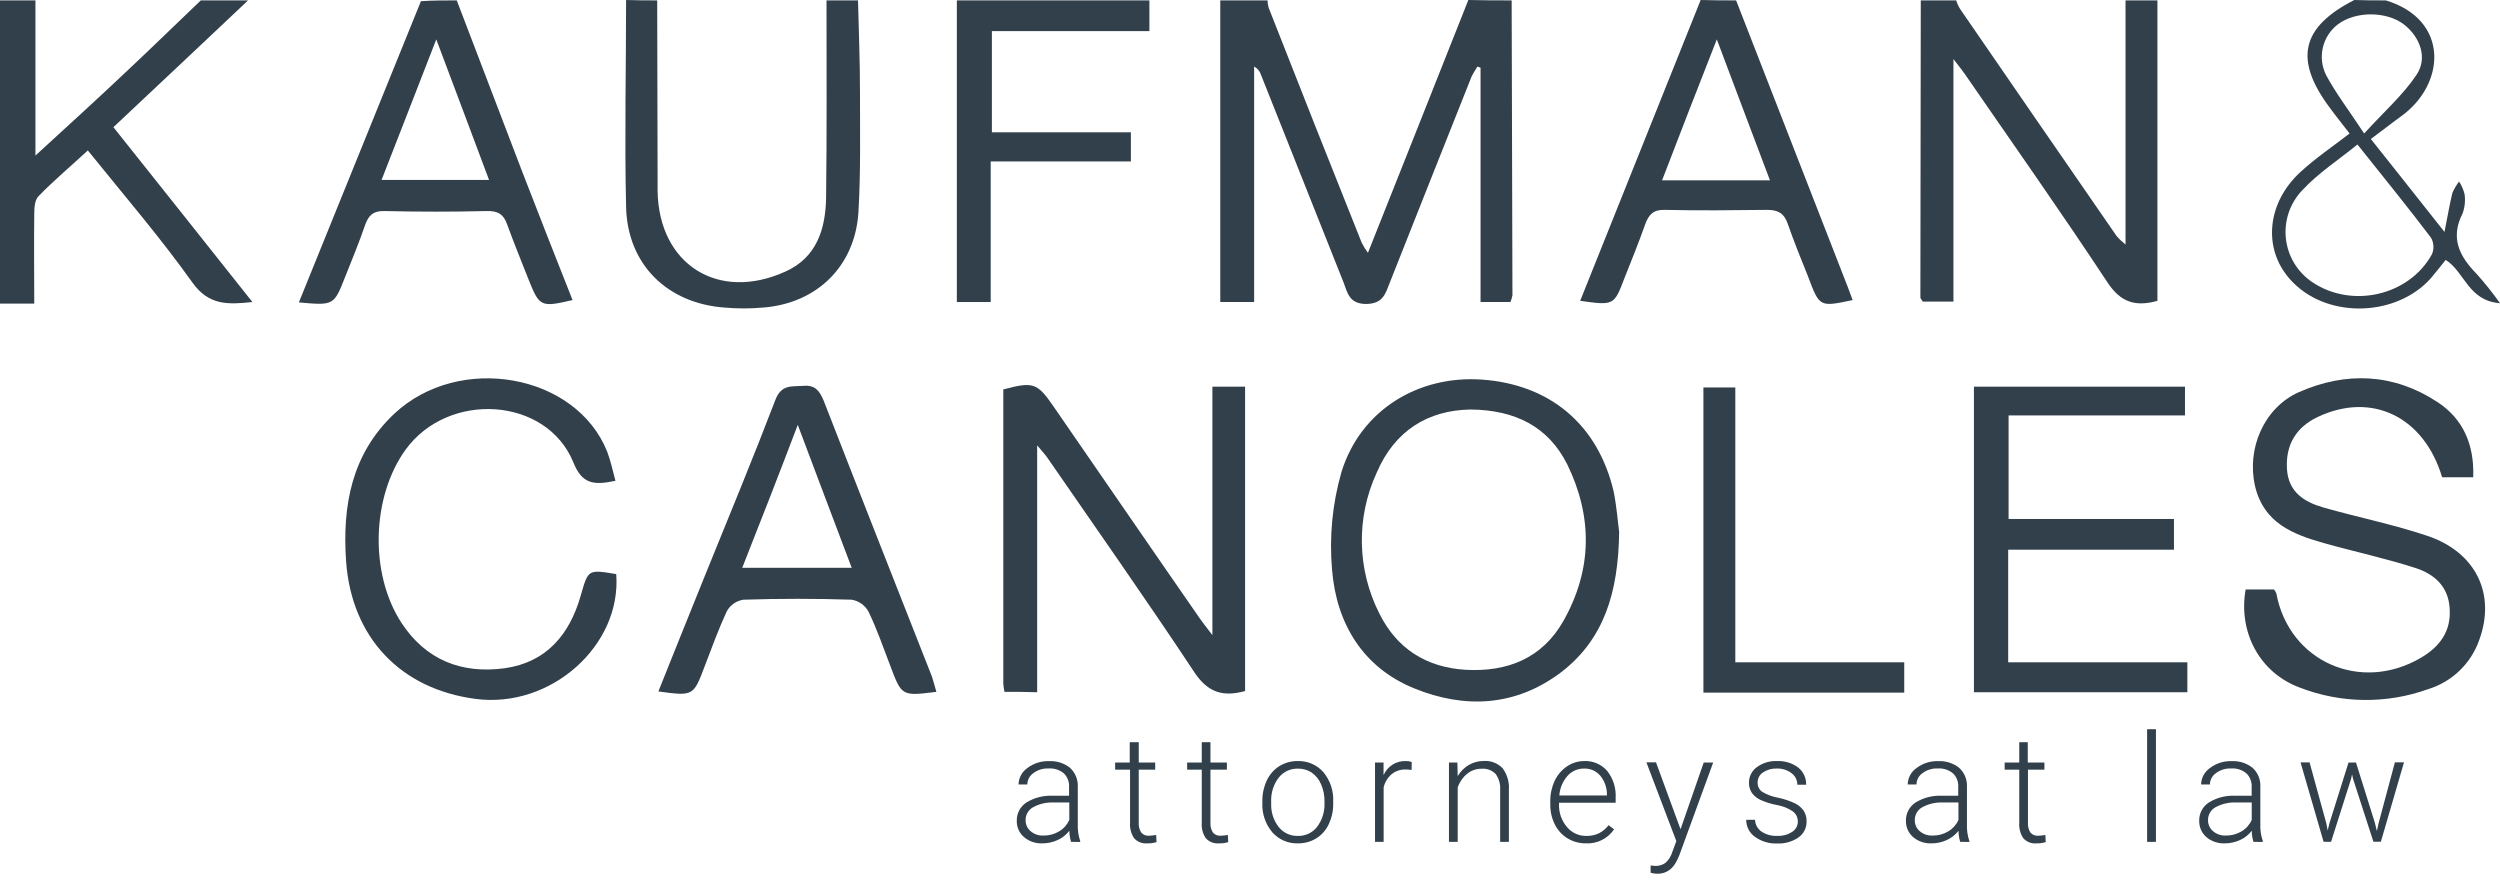
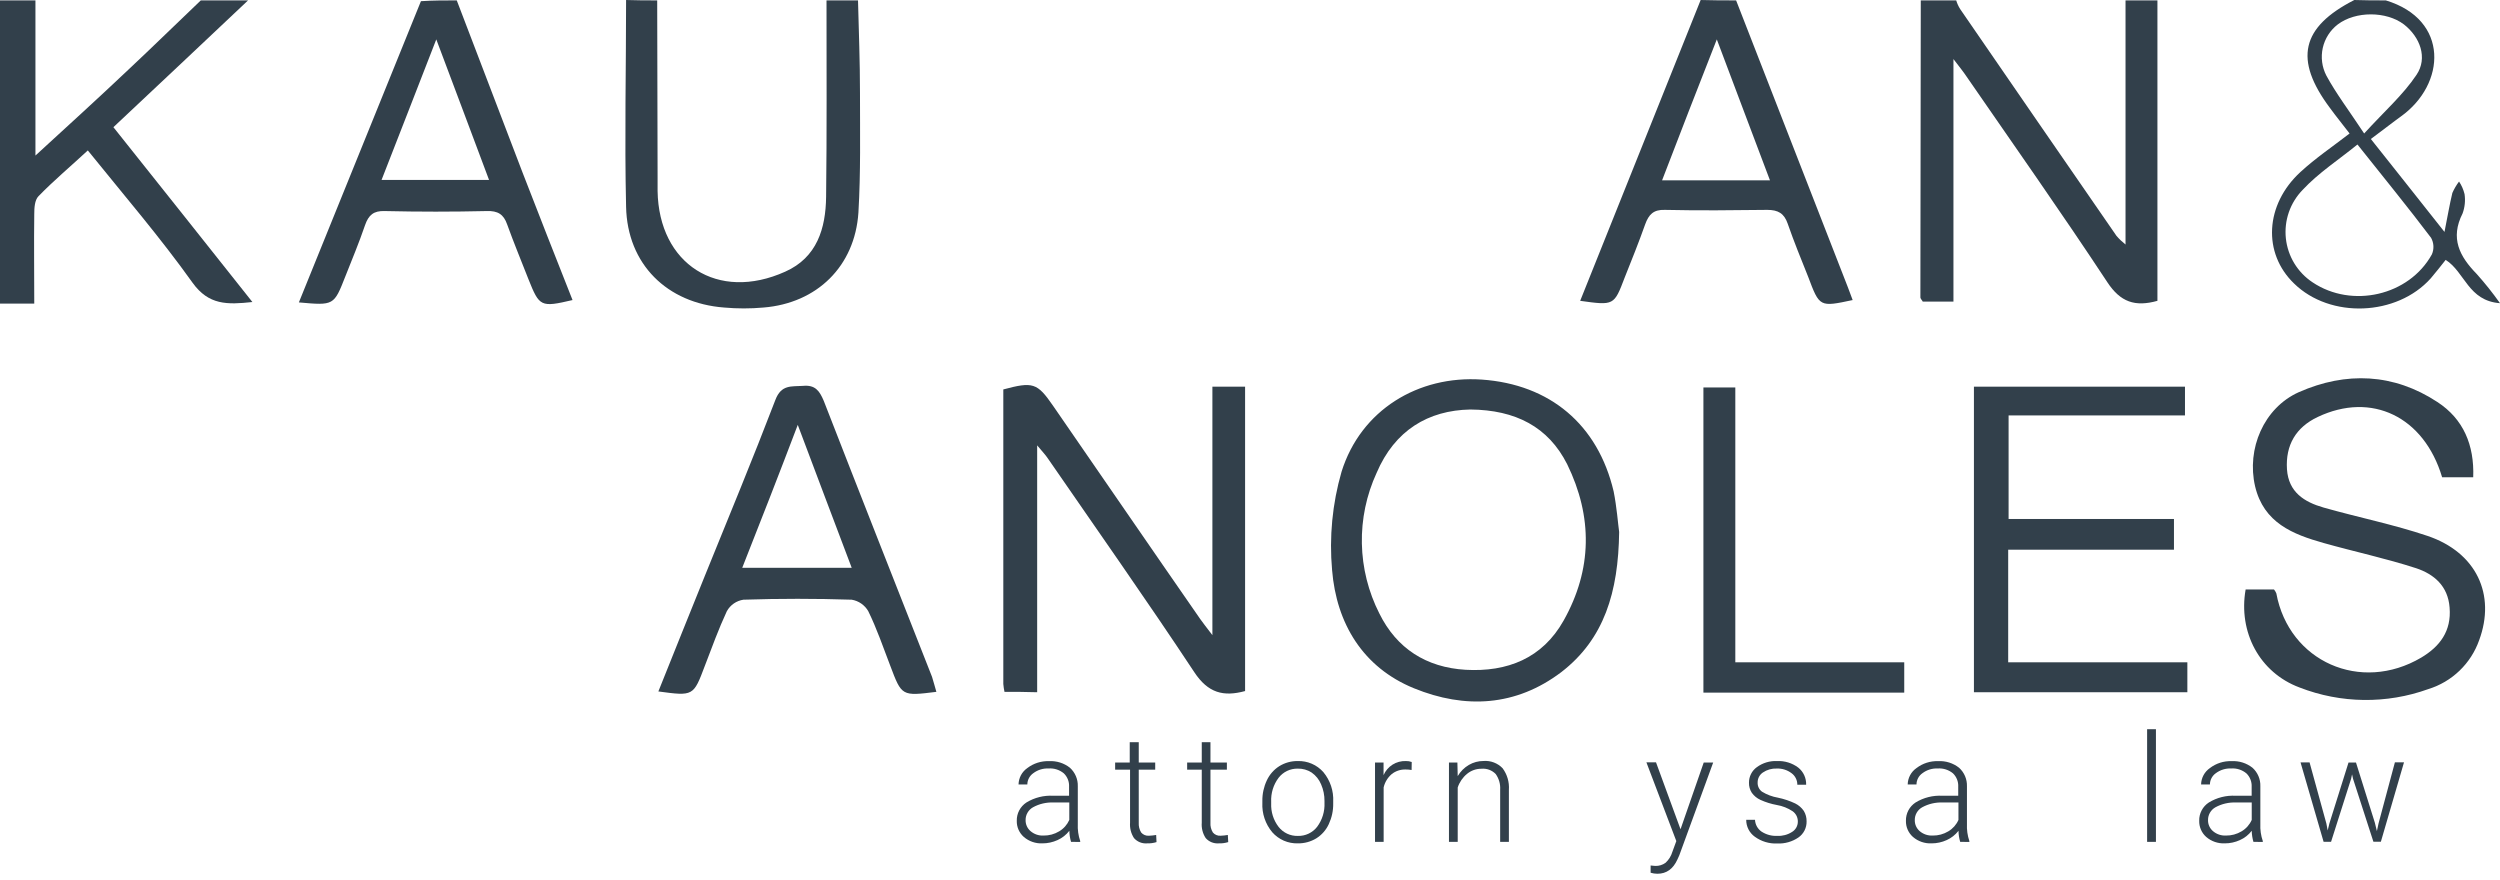
<svg xmlns="http://www.w3.org/2000/svg" width="142" height="50" viewBox="0 0 142 50" fill="none">
-   <path d="M85.862 0.022C85.885 5.614 85.885 11.205 85.907 16.774C85.881 16.904 85.844 17.032 85.795 17.154H84.095V3.847C84.034 3.828 83.975 3.806 83.916 3.78C83.805 3.981 83.67 4.16 83.581 4.361C82.038 8.253 80.472 12.167 78.929 16.081C78.683 16.707 78.549 17.244 77.609 17.266C76.625 17.266 76.536 16.618 76.312 16.036L71.615 4.227C71.552 4.034 71.415 3.874 71.235 3.78V17.154H69.311V0.022H71.995C71.996 0.167 72.019 0.31 72.062 0.447C73.807 4.898 75.567 9.341 77.341 13.777C77.442 13.982 77.562 14.176 77.699 14.359C79.622 9.505 81.523 4.764 83.402 0C84.23 0.022 85.057 0.022 85.862 0.022Z" fill="#32404B" />
  <path d="M122.542 0.022V17.087C121.267 17.445 120.439 17.155 119.701 16.036C117.107 12.1 114.378 8.231 111.694 4.339C111.516 4.071 111.314 3.825 110.956 3.355V17.132H109.212C109.189 17.065 109.078 16.976 109.078 16.886C109.078 11.272 109.1 5.636 109.1 0.022H111.113C111.164 0.196 111.24 0.362 111.337 0.515C114.289 4.809 117.249 9.103 120.216 13.397C120.371 13.577 120.544 13.742 120.73 13.889V0.022H122.542Z" fill="#32404B" />
  <path d="M14.09 0.022C11.585 2.393 9.058 4.764 6.441 7.224C9.036 10.467 11.63 13.755 14.336 17.155C12.905 17.311 11.854 17.334 10.937 16.059C9.103 13.487 7.045 11.094 4.988 8.544C4.026 9.438 3.064 10.244 2.192 11.138C1.968 11.362 1.946 11.809 1.946 12.167C1.923 13.8 1.946 15.432 1.946 17.244H0V0.022H2.013V8.835C3.892 7.112 5.614 5.547 7.314 3.936C8.7 2.639 10.042 1.32 11.406 0.022H14.09Z" fill="#32404B" />
  <path d="M25.944 0.022C27.197 3.288 28.427 6.531 29.679 9.796C30.619 12.212 31.558 14.627 32.52 17.043C30.708 17.468 30.641 17.423 30.015 15.857C29.612 14.829 29.187 13.8 28.807 12.749C28.606 12.167 28.27 11.966 27.644 11.988C25.721 12.033 23.775 12.033 21.851 11.988C21.225 11.966 20.934 12.212 20.733 12.793C20.398 13.777 19.995 14.739 19.615 15.701C18.966 17.356 18.966 17.356 16.976 17.177C19.302 11.451 21.613 5.748 23.909 0.067C24.602 0.022 25.273 0.022 25.944 0.022ZM24.781 2.237C23.685 5.077 22.679 7.627 21.672 10.221H27.778C26.794 7.604 25.855 5.077 24.781 2.237Z" fill="#32404B" />
  <path d="M98.611 0.022C100.735 5.457 102.838 10.892 104.963 16.327C105.052 16.573 105.142 16.797 105.231 17.043C103.352 17.445 103.352 17.445 102.704 15.723C102.301 14.717 101.899 13.733 101.541 12.704C101.339 12.122 101.004 11.921 100.378 11.921C98.432 11.943 96.508 11.966 94.562 11.921C93.914 11.899 93.645 12.189 93.444 12.748C93.086 13.755 92.684 14.761 92.281 15.768C91.677 17.356 91.677 17.356 89.754 17.087C92.035 11.384 94.317 5.703 96.598 0C97.269 0.022 97.94 0.022 98.611 0.022ZM97.515 2.237C96.397 5.077 95.412 7.627 94.406 10.243H100.534C99.55 7.627 98.588 5.099 97.515 2.237Z" fill="#32404B" />
  <path d="M37.329 0.022C37.329 3.377 37.351 6.732 37.351 10.065V10.847C37.418 15.007 40.773 17.154 44.597 15.432C46.409 14.627 46.901 12.972 46.923 11.183C46.968 7.47 46.946 3.735 46.946 0.022H48.735C48.78 1.767 48.847 3.511 48.847 5.256C48.847 7.537 48.892 9.796 48.758 12.078C48.556 15.119 46.409 17.222 43.367 17.468C42.623 17.535 41.875 17.535 41.131 17.468C37.888 17.222 35.629 15.007 35.562 11.742C35.472 7.828 35.562 3.914 35.562 0C36.143 0.022 36.747 0.022 37.329 0.022Z" fill="#32404B" />
-   <path d="M65.286 0.022V1.767H56.339V7.515H64.234V9.17H56.272V17.155H54.349V0.022H65.286Z" fill="#32404B" />
  <path d="M135.514 0.022C139.137 1.118 138.936 4.786 136.364 6.62C135.805 7.023 135.246 7.47 134.664 7.895C136.029 9.617 137.348 11.272 138.847 13.173C139.026 12.279 139.137 11.608 139.294 10.959C139.395 10.729 139.523 10.511 139.674 10.311C139.819 10.529 139.925 10.771 139.987 11.026C140.041 11.395 140.003 11.772 139.875 12.122C139.16 13.531 139.697 14.56 140.681 15.566C141.152 16.093 141.592 16.645 142 17.222C140.189 17.087 140.01 15.455 138.914 14.761C138.645 15.097 138.355 15.477 138.064 15.813C136.14 17.96 132.361 18.116 130.303 16.103C128.514 14.381 128.648 11.63 130.661 9.774C131.511 8.991 132.472 8.342 133.456 7.582C133.099 7.112 132.696 6.62 132.338 6.128C130.281 3.377 130.705 1.543 133.725 0C134.329 0.022 134.91 0.022 135.514 0.022ZM133.904 8.208C132.83 9.08 131.69 9.819 130.795 10.78C130.442 11.141 130.173 11.576 130.007 12.053C129.842 12.53 129.784 13.038 129.837 13.54C129.891 14.042 130.054 14.526 130.316 14.958C130.579 15.389 130.933 15.758 131.354 16.036C133.591 17.535 136.834 16.797 138.131 14.448C138.196 14.299 138.226 14.136 138.218 13.973C138.21 13.81 138.165 13.652 138.086 13.509C136.767 11.764 135.38 10.065 133.904 8.208ZM134.284 7.582C135.425 6.33 136.498 5.39 137.259 4.249C137.907 3.288 137.46 2.102 136.543 1.387C135.536 0.626 133.792 0.626 132.786 1.387C132.354 1.718 132.052 2.191 131.933 2.723C131.815 3.254 131.887 3.81 132.137 4.294C132.696 5.323 133.412 6.262 134.284 7.582Z" fill="#32404B" />
  <path d="M57.055 39.297C57.023 39.149 57.001 39 56.988 38.849V22.12C58.666 21.672 58.911 21.74 59.806 23.037C62.602 27.085 65.375 31.133 68.171 35.159C68.328 35.383 68.506 35.606 68.864 36.076V21.963H70.721V39.252C69.49 39.587 68.618 39.364 67.835 38.178C65.129 34.086 62.289 30.06 59.515 26.034C59.381 25.832 59.225 25.676 58.911 25.296V39.319C58.24 39.297 57.659 39.297 57.055 39.297Z" fill="#32404B" />
  <path d="M127.552 33.481H129.162C129.218 33.548 129.264 33.624 129.296 33.705C130.012 37.574 134.083 39.386 137.527 37.351C138.578 36.724 139.249 35.852 139.137 34.51C139.048 33.28 138.243 32.609 137.236 32.274C135.514 31.715 133.725 31.334 131.98 30.842C130.236 30.35 128.581 29.701 128.089 27.622C127.596 25.497 128.581 23.171 130.571 22.276C133.255 21.091 135.961 21.203 138.444 22.835C139.92 23.797 140.546 25.273 140.479 27.107H138.712C137.683 23.663 134.709 22.231 131.645 23.685C130.415 24.267 129.811 25.273 129.9 26.66C129.99 27.957 130.884 28.516 131.98 28.829C133.948 29.388 135.961 29.791 137.885 30.44C140.658 31.379 141.776 33.772 140.815 36.367C140.583 37.022 140.202 37.614 139.701 38.095C139.2 38.577 138.593 38.935 137.929 39.14C135.561 39.995 132.963 39.963 130.616 39.05C128.335 38.2 127.127 35.897 127.552 33.481Z" fill="#32404B" />
  <path d="M91.968 30.216C91.923 33.638 91.118 36.299 88.68 38.178C86.108 40.124 83.223 40.281 80.316 39.095C77.408 37.91 75.909 35.405 75.663 32.385C75.494 30.505 75.676 28.608 76.2 26.794C77.296 23.283 80.561 21.314 84.162 21.56C88.032 21.829 90.76 24.11 91.655 27.912C91.834 28.807 91.901 29.746 91.968 30.216ZM83.514 23.26C81.121 23.305 79.219 24.446 78.191 26.861C77.613 28.118 77.327 29.489 77.354 30.871C77.381 32.254 77.721 33.613 78.347 34.846C79.331 36.836 81.009 37.91 83.245 38.044C85.616 38.178 87.607 37.395 88.814 35.248C90.447 32.341 90.469 29.344 89.016 26.369C87.942 24.244 86.086 23.283 83.514 23.26Z" fill="#32404B" />
  <path d="M112.119 21.963H124.107V23.596H114.088V29.478H123.481V31.223H114.065V37.619H124.242V39.319H112.119V21.963Z" fill="#32404B" />
-   <path d="M34.957 27.309C33.705 27.577 33.056 27.488 32.564 26.257C31.044 22.545 25.474 22.187 23.037 25.542C21.113 28.203 20.979 32.565 22.791 35.36C24.177 37.485 26.212 38.29 28.673 37.955C31.043 37.619 32.363 36.031 32.989 33.817C33.414 32.341 33.392 32.341 35.002 32.609C35.315 36.657 31.29 40.258 27.018 39.699C22.746 39.14 19.972 36.21 19.659 31.893C19.436 28.718 19.972 25.788 22.388 23.506C26.078 20.04 32.721 21.225 34.488 25.654C34.689 26.19 34.801 26.727 34.957 27.309Z" fill="#32404B" />
  <path d="M53.186 39.297C51.218 39.543 51.218 39.543 50.569 37.82C50.166 36.769 49.809 35.718 49.316 34.712C49.217 34.541 49.081 34.395 48.919 34.282C48.757 34.17 48.572 34.095 48.377 34.063C46.319 33.996 44.284 33.996 42.227 34.063C42.031 34.092 41.844 34.166 41.681 34.278C41.519 34.391 41.384 34.539 41.287 34.712C40.818 35.718 40.437 36.769 40.035 37.82C39.386 39.543 39.386 39.543 37.395 39.274C38.29 37.06 39.162 34.846 40.057 32.654C41.399 29.344 42.763 26.056 44.038 22.724C44.374 21.829 44.955 21.963 45.604 21.918C46.297 21.851 46.543 22.187 46.789 22.768C48.824 28.002 50.882 33.213 52.94 38.447C53.029 38.715 53.096 39.006 53.186 39.297ZM42.159 32.251H48.377C47.348 29.545 46.386 26.973 45.313 24.133C44.217 27.018 43.211 29.59 42.159 32.251Z" fill="#32404B" />
  <path d="M108.161 39.341H96.754V22.008H98.566V37.619H108.161V39.341Z" fill="#32404B" />
  <path d="M60.835 47.818C60.775 47.614 60.742 47.402 60.739 47.189C60.562 47.418 60.331 47.599 60.068 47.717C59.797 47.84 59.504 47.904 59.207 47.903C58.823 47.92 58.447 47.79 58.155 47.54C58.025 47.426 57.922 47.285 57.852 47.127C57.782 46.968 57.749 46.796 57.753 46.623C57.748 46.417 57.795 46.214 57.891 46.031C57.987 45.849 58.128 45.694 58.301 45.581C58.759 45.301 59.292 45.168 59.828 45.199H60.723V44.687C60.731 44.546 60.708 44.405 60.657 44.274C60.605 44.143 60.527 44.024 60.425 43.926C60.183 43.726 59.872 43.626 59.558 43.649C59.248 43.635 58.943 43.729 58.694 43.915C58.59 43.987 58.505 44.082 58.445 44.194C58.385 44.306 58.354 44.43 58.352 44.557H57.853C57.857 44.373 57.904 44.193 57.99 44.031C58.077 43.87 58.201 43.731 58.352 43.626C58.704 43.357 59.139 43.218 59.582 43.233C60.011 43.209 60.435 43.342 60.772 43.608C60.918 43.741 61.034 43.904 61.111 44.085C61.189 44.267 61.225 44.463 61.219 44.66V46.793C61.203 47.126 61.249 47.458 61.356 47.773V47.822L60.835 47.818ZM59.269 47.46C59.584 47.465 59.894 47.382 60.164 47.218C60.417 47.068 60.617 46.842 60.736 46.572V45.581H59.842C59.435 45.564 59.031 45.658 58.674 45.854C58.545 45.926 58.438 46.032 58.364 46.16C58.29 46.288 58.252 46.433 58.254 46.581C58.251 46.7 58.275 46.818 58.324 46.927C58.373 47.036 58.445 47.132 58.536 47.209C58.739 47.383 59 47.473 59.267 47.46H59.269Z" fill="#32404B" />
  <path d="M64.681 42.157V43.311H65.616V43.718H64.681V46.726C64.668 46.922 64.716 47.118 64.818 47.285C64.872 47.35 64.941 47.4 65.019 47.432C65.097 47.464 65.181 47.477 65.265 47.469C65.401 47.464 65.536 47.45 65.67 47.426L65.69 47.831C65.518 47.885 65.338 47.909 65.158 47.903C65.019 47.915 64.879 47.894 64.749 47.842C64.619 47.79 64.503 47.708 64.411 47.603C64.242 47.343 64.163 47.035 64.187 46.726V43.718H63.34V43.311H64.169V42.157H64.681Z" fill="#32404B" />
  <path d="M68.754 42.157V43.311H69.687V43.718H68.754V46.726C68.74 46.922 68.787 47.118 68.891 47.285C68.945 47.35 69.014 47.401 69.092 47.432C69.17 47.464 69.254 47.477 69.338 47.469C69.473 47.464 69.608 47.45 69.741 47.426L69.763 47.831C69.59 47.885 69.409 47.909 69.228 47.903C69.09 47.914 68.95 47.893 68.82 47.841C68.691 47.789 68.576 47.708 68.484 47.603C68.313 47.344 68.235 47.035 68.26 46.726V43.718H67.43V43.311H68.26V42.157H68.754Z" fill="#32404B" />
  <path d="M71.702 45.498C71.696 45.094 71.783 44.693 71.955 44.327C72.11 43.994 72.356 43.713 72.666 43.517C72.98 43.323 73.342 43.223 73.71 43.228C73.985 43.219 74.258 43.271 74.51 43.38C74.763 43.489 74.987 43.653 75.169 43.859C75.557 44.328 75.756 44.924 75.726 45.532V45.635C75.733 46.041 75.647 46.443 75.475 46.811C75.322 47.144 75.075 47.425 74.764 47.619C74.45 47.81 74.088 47.908 73.719 47.903C73.445 47.911 73.172 47.859 72.921 47.75C72.669 47.64 72.444 47.476 72.263 47.27C71.873 46.803 71.672 46.205 71.702 45.597V45.498ZM72.203 45.635C72.183 46.113 72.331 46.583 72.621 46.963C72.751 47.13 72.918 47.263 73.109 47.353C73.299 47.443 73.509 47.486 73.719 47.48C73.93 47.486 74.138 47.442 74.328 47.352C74.518 47.262 74.684 47.129 74.813 46.963C75.106 46.569 75.254 46.086 75.231 45.595V45.498C75.235 45.173 75.169 44.851 75.039 44.552C74.928 44.282 74.742 44.049 74.502 43.881C74.267 43.728 73.991 43.65 73.71 43.658C73.501 43.654 73.294 43.699 73.105 43.789C72.916 43.88 72.752 44.013 72.624 44.179C72.328 44.572 72.18 45.056 72.203 45.548V45.635Z" fill="#32404B" />
  <path d="M80.179 43.736C80.067 43.716 79.954 43.706 79.841 43.707C79.556 43.699 79.276 43.79 79.052 43.966C78.822 44.163 78.661 44.428 78.591 44.722V47.818H78.101V43.311H78.586V44.027C78.693 43.781 78.871 43.573 79.098 43.43C79.325 43.288 79.589 43.217 79.857 43.228C79.969 43.224 80.081 43.242 80.186 43.282L80.179 43.736Z" fill="#32404B" />
  <path d="M82.78 43.311L82.798 44.083C82.951 43.821 83.169 43.602 83.431 43.448C83.685 43.3 83.973 43.223 84.267 43.224C84.466 43.209 84.667 43.237 84.853 43.309C85.04 43.38 85.209 43.491 85.347 43.636C85.609 43.989 85.736 44.423 85.705 44.861V47.818H85.209V44.857C85.231 44.538 85.14 44.222 84.954 43.962C84.85 43.856 84.723 43.774 84.584 43.722C84.444 43.671 84.295 43.651 84.146 43.665C83.848 43.662 83.558 43.765 83.328 43.955C83.081 44.158 82.897 44.427 82.798 44.731V47.818H82.301V43.311H82.78Z" fill="#32404B" />
-   <path d="M90.078 47.903C89.712 47.907 89.351 47.808 89.038 47.619C88.727 47.429 88.477 47.155 88.315 46.829C88.139 46.477 88.05 46.087 88.056 45.693V45.514C88.05 45.11 88.137 44.71 88.309 44.344C88.464 44.013 88.707 43.73 89.011 43.526C89.299 43.331 89.638 43.227 89.986 43.228C90.231 43.217 90.476 43.262 90.701 43.359C90.927 43.456 91.127 43.602 91.288 43.788C91.63 44.222 91.801 44.767 91.769 45.32V45.597H88.552V45.693C88.538 46.16 88.698 46.615 89 46.97C89.134 47.133 89.302 47.264 89.494 47.352C89.685 47.44 89.894 47.484 90.105 47.48C90.348 47.486 90.59 47.436 90.811 47.335C91.031 47.225 91.221 47.066 91.368 46.87L91.679 47.107C91.504 47.366 91.264 47.576 90.983 47.715C90.703 47.855 90.391 47.919 90.078 47.903ZM89.986 43.654C89.808 43.65 89.631 43.685 89.467 43.756C89.304 43.827 89.157 43.932 89.038 44.065C88.763 44.376 88.599 44.769 88.57 45.183H91.274V45.127C91.276 44.742 91.145 44.369 90.903 44.069C90.792 43.935 90.651 43.828 90.493 43.756C90.334 43.684 90.16 43.649 89.986 43.654Z" fill="#32404B" />
  <path d="M95.454 47.102L96.772 43.311H97.309L95.383 48.585L95.282 48.809C95.036 49.357 94.654 49.631 94.137 49.629C94.007 49.629 93.879 49.609 93.755 49.571V49.16L94.012 49.184C94.225 49.194 94.435 49.13 94.607 49.003C94.789 48.834 94.922 48.62 94.992 48.381L95.215 47.773L93.515 43.3H94.061L95.454 47.102Z" fill="#32404B" />
  <path d="M102.117 46.673C102.12 46.557 102.094 46.442 102.043 46.338C101.991 46.234 101.914 46.145 101.82 46.078C101.55 45.898 101.245 45.778 100.925 45.724C100.604 45.666 100.292 45.568 99.995 45.434C99.798 45.345 99.628 45.206 99.503 45.031C99.392 44.86 99.336 44.66 99.342 44.456C99.34 44.284 99.38 44.114 99.458 43.961C99.535 43.808 99.649 43.675 99.789 43.575C100.119 43.332 100.522 43.21 100.932 43.228C101.366 43.207 101.794 43.338 102.142 43.6C102.287 43.716 102.403 43.864 102.48 44.033C102.558 44.202 102.595 44.387 102.589 44.573H102.088C102.089 44.444 102.06 44.318 102.002 44.204C101.945 44.089 101.861 43.99 101.757 43.915C101.517 43.735 101.223 43.642 100.923 43.653C100.643 43.641 100.366 43.719 100.133 43.877C100.04 43.939 99.963 44.024 99.911 44.124C99.858 44.224 99.832 44.335 99.834 44.447C99.829 44.548 99.849 44.648 99.893 44.739C99.936 44.83 100.001 44.909 100.082 44.968C100.36 45.138 100.667 45.253 100.988 45.308C101.327 45.378 101.657 45.488 101.97 45.637C102.164 45.734 102.332 45.879 102.455 46.058C102.564 46.237 102.619 46.445 102.614 46.655C102.618 46.833 102.578 47.01 102.498 47.169C102.418 47.328 102.299 47.465 102.153 47.567C101.801 47.809 101.379 47.929 100.952 47.91C100.495 47.931 100.045 47.796 99.675 47.527C99.522 47.418 99.397 47.273 99.312 47.105C99.227 46.937 99.183 46.751 99.185 46.563H99.684C99.69 46.696 99.726 46.825 99.79 46.941C99.854 47.058 99.944 47.158 100.053 47.234C100.318 47.407 100.631 47.493 100.948 47.478C101.244 47.493 101.538 47.415 101.788 47.254C101.888 47.194 101.971 47.108 102.029 47.006C102.086 46.904 102.117 46.79 102.117 46.673Z" fill="#32404B" />
  <path d="M111.339 47.818C111.277 47.614 111.245 47.402 111.243 47.189C111.066 47.418 110.835 47.599 110.572 47.717C110.301 47.841 110.008 47.904 109.71 47.903C109.327 47.92 108.951 47.791 108.659 47.541C108.529 47.427 108.426 47.285 108.356 47.127C108.286 46.968 108.253 46.797 108.257 46.624C108.252 46.418 108.299 46.214 108.395 46.031C108.491 45.849 108.632 45.694 108.805 45.581C109.263 45.301 109.796 45.168 110.332 45.199H111.227V44.687C111.235 44.546 111.212 44.405 111.161 44.274C111.109 44.143 111.031 44.024 110.929 43.926C110.687 43.726 110.376 43.627 110.062 43.649C109.752 43.635 109.447 43.729 109.198 43.915C109.094 43.987 109.008 44.083 108.949 44.194C108.889 44.306 108.858 44.43 108.856 44.557H108.357C108.361 44.373 108.408 44.193 108.494 44.032C108.581 43.87 108.705 43.731 108.856 43.627C109.208 43.357 109.643 43.218 110.086 43.233C110.515 43.209 110.938 43.343 111.276 43.609C111.422 43.741 111.538 43.904 111.615 44.085C111.692 44.267 111.729 44.463 111.723 44.66V46.794C111.707 47.126 111.753 47.458 111.86 47.773V47.822L111.339 47.818ZM109.773 47.46C110.088 47.465 110.398 47.382 110.668 47.218C110.921 47.068 111.121 46.842 111.24 46.572V45.581H110.346C109.94 45.565 109.537 45.659 109.18 45.854C109.051 45.926 108.944 46.031 108.87 46.159C108.795 46.288 108.758 46.433 108.76 46.581C108.757 46.7 108.781 46.818 108.829 46.927C108.878 47.035 108.949 47.132 109.04 47.21C109.243 47.383 109.504 47.472 109.771 47.46H109.773Z" fill="#32404B" />
-   <path d="M115.177 42.157V43.311H116.123V43.718H115.188V46.726C115.174 46.922 115.222 47.118 115.324 47.285C115.379 47.35 115.448 47.4 115.525 47.432C115.603 47.464 115.688 47.477 115.772 47.469C115.907 47.464 116.043 47.45 116.176 47.426L116.197 47.831C116.024 47.885 115.844 47.909 115.664 47.903C115.525 47.915 115.385 47.894 115.255 47.842C115.125 47.79 115.01 47.708 114.917 47.603C114.748 47.343 114.669 47.035 114.694 46.726V43.718H113.864V43.311H114.694V42.157H115.177Z" fill="#32404B" />
  <path d="M122.457 47.818H121.956V41.419H122.457V47.818Z" fill="#32404B" />
  <path d="M127.995 47.818C127.935 47.613 127.903 47.402 127.898 47.189C127.722 47.418 127.492 47.6 127.227 47.717C126.958 47.84 126.665 47.904 126.369 47.903C125.984 47.92 125.607 47.791 125.315 47.54C125.186 47.426 125.083 47.285 125.014 47.126C124.944 46.968 124.911 46.796 124.915 46.623C124.909 46.417 124.957 46.213 125.053 46.031C125.148 45.848 125.29 45.693 125.463 45.581C125.92 45.301 126.453 45.168 126.988 45.199H127.894V44.687C127.901 44.546 127.878 44.405 127.826 44.274C127.775 44.143 127.696 44.024 127.594 43.926C127.351 43.725 127.041 43.626 126.726 43.649C126.417 43.636 126.112 43.73 125.863 43.915C125.759 43.987 125.675 44.083 125.615 44.195C125.556 44.306 125.525 44.431 125.523 44.557H125.022C125.026 44.373 125.073 44.193 125.16 44.031C125.247 43.869 125.372 43.731 125.523 43.626C125.875 43.357 126.308 43.218 126.751 43.233C127.18 43.209 127.603 43.342 127.941 43.608C128.088 43.74 128.204 43.903 128.281 44.085C128.358 44.266 128.395 44.462 128.388 44.66V46.793C128.372 47.126 128.419 47.458 128.527 47.773V47.822L127.995 47.818ZM126.429 47.46C126.744 47.465 127.054 47.382 127.324 47.218C127.578 47.068 127.779 46.842 127.898 46.572V45.581H127.004C126.597 45.565 126.194 45.659 125.836 45.854C125.707 45.926 125.6 46.032 125.526 46.16C125.452 46.288 125.414 46.433 125.416 46.581C125.413 46.7 125.437 46.818 125.486 46.927C125.535 47.036 125.607 47.132 125.698 47.209C125.901 47.382 126.162 47.472 126.429 47.46Z" fill="#32404B" />
  <path d="M132.139 46.78L132.212 47.169L132.313 46.76L133.396 43.311H133.82L134.892 46.731L135.008 47.207L135.104 46.76L136.03 43.302H136.547L135.234 47.809H134.809L133.651 44.23L133.597 43.984L133.543 44.235L132.405 47.813H131.98L130.671 43.306H131.184L132.139 46.78Z" fill="#32404B" />
</svg>